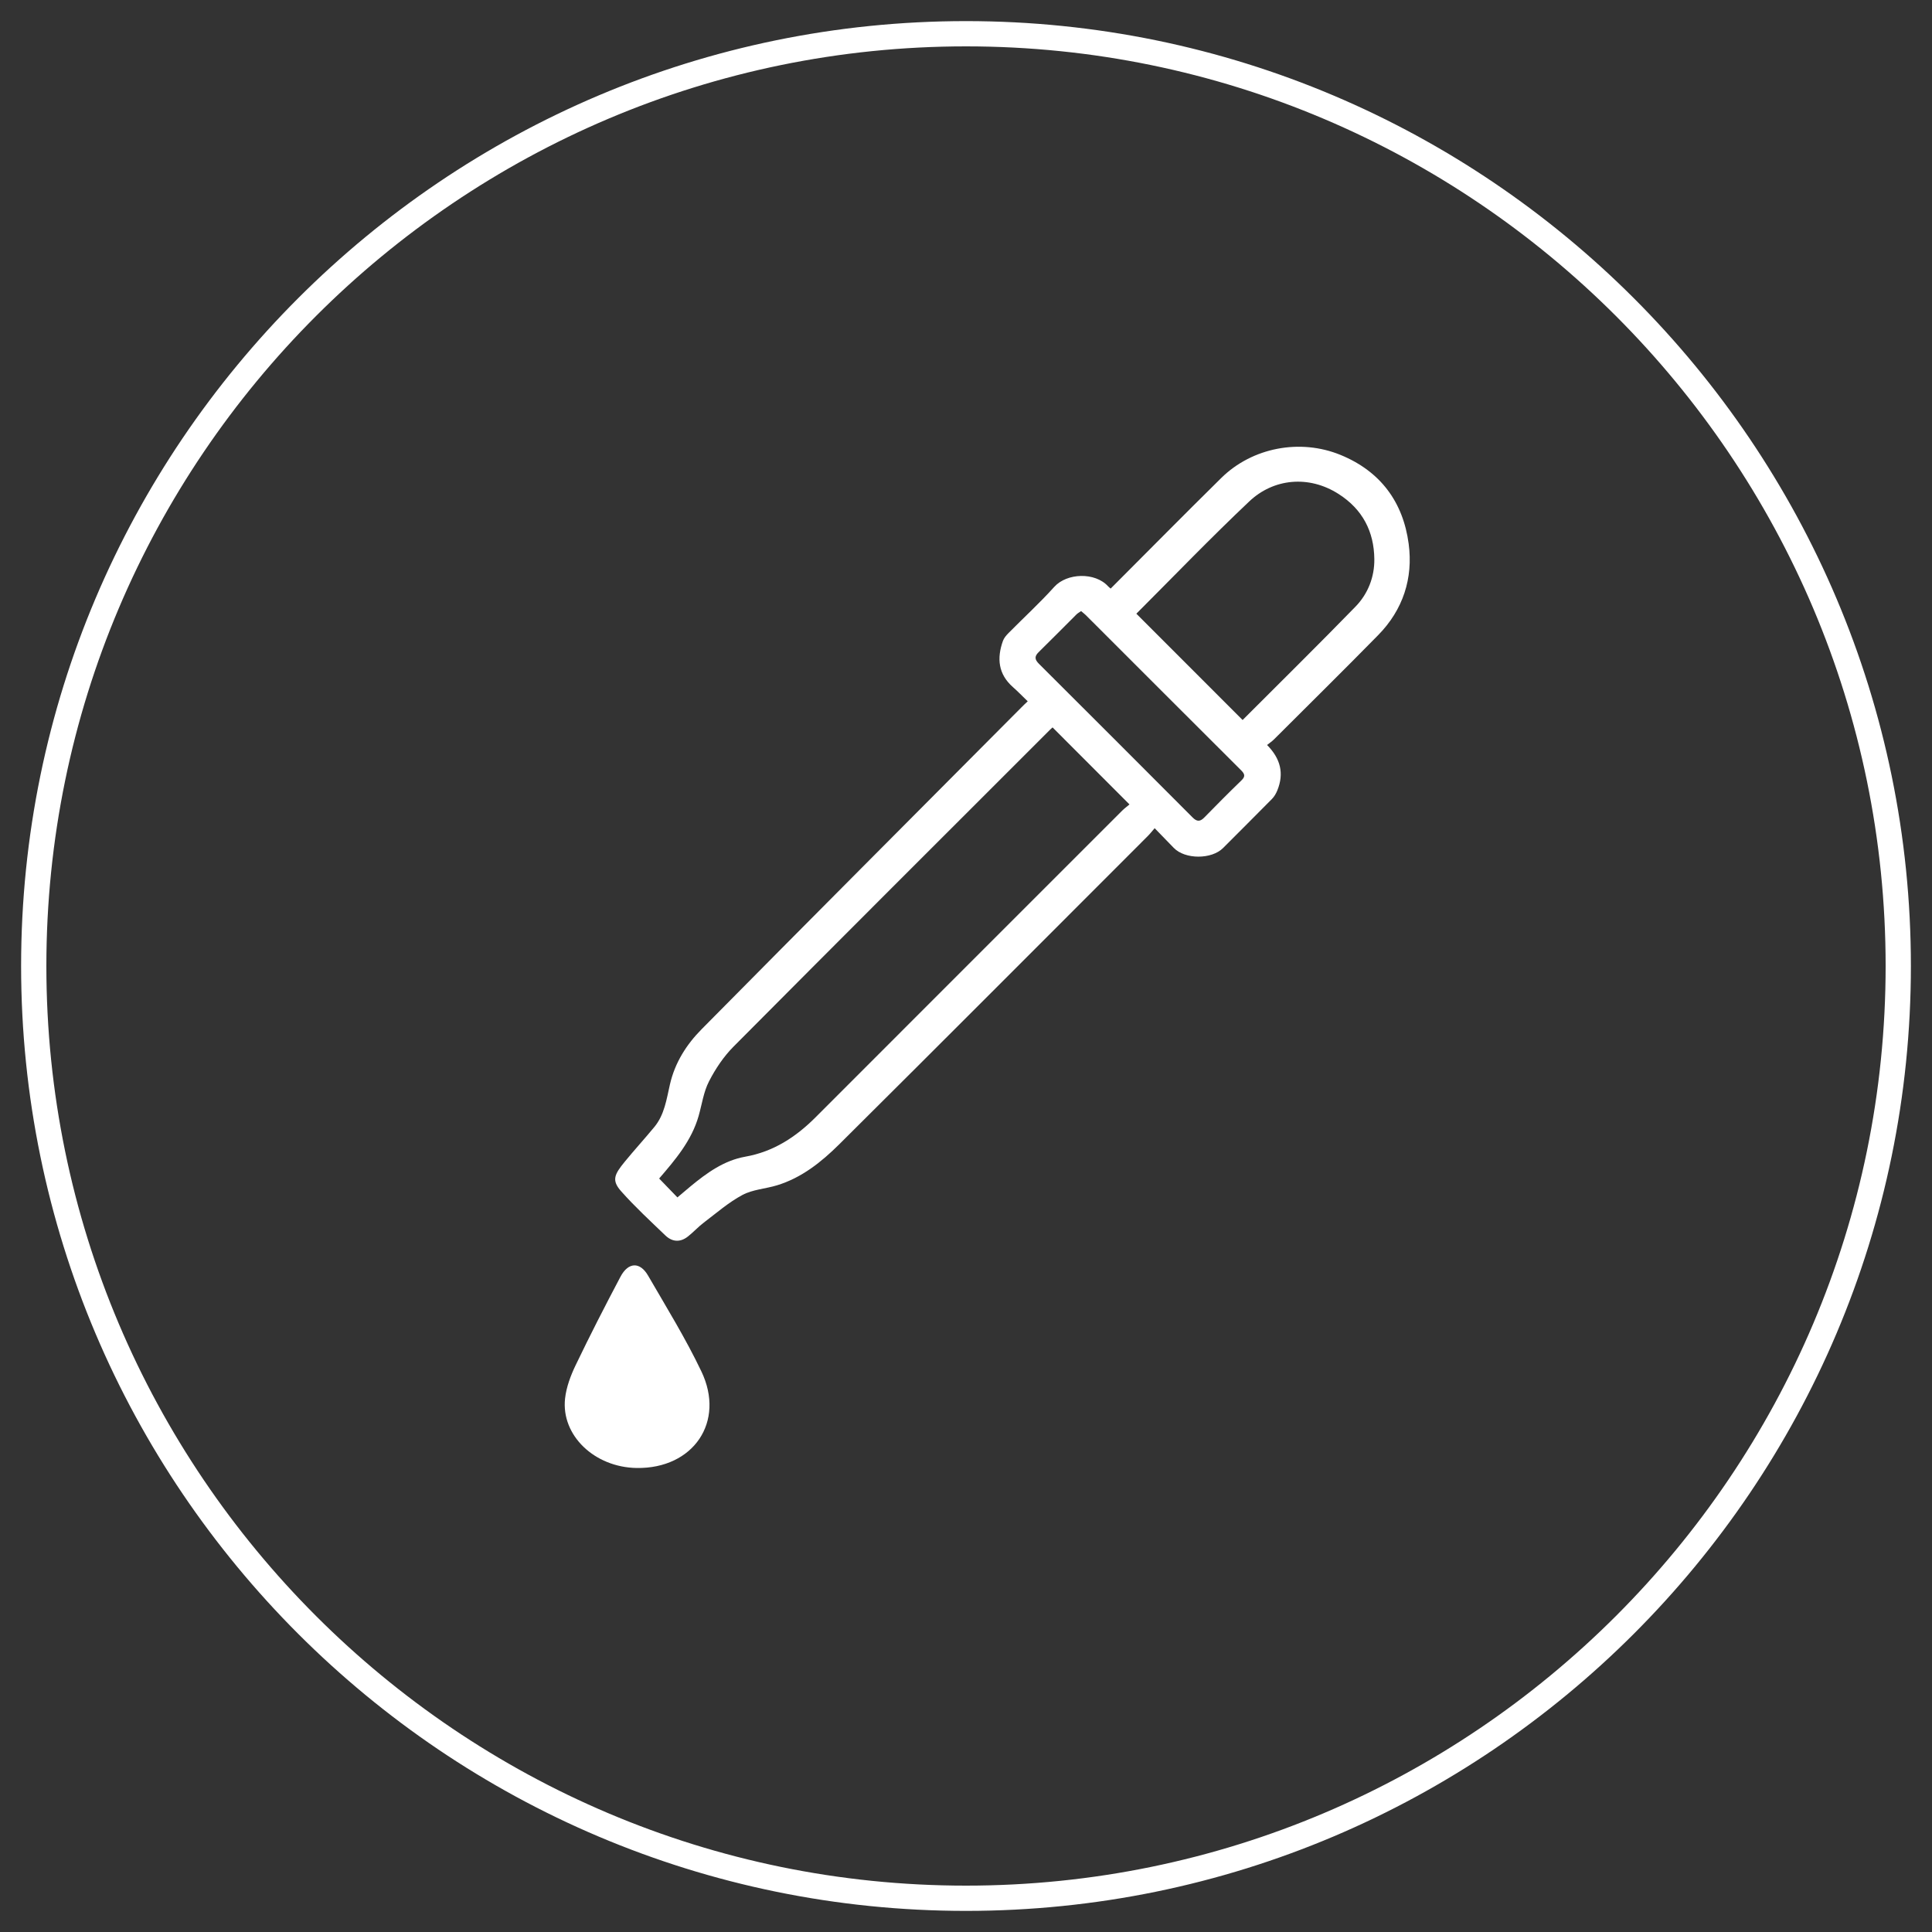
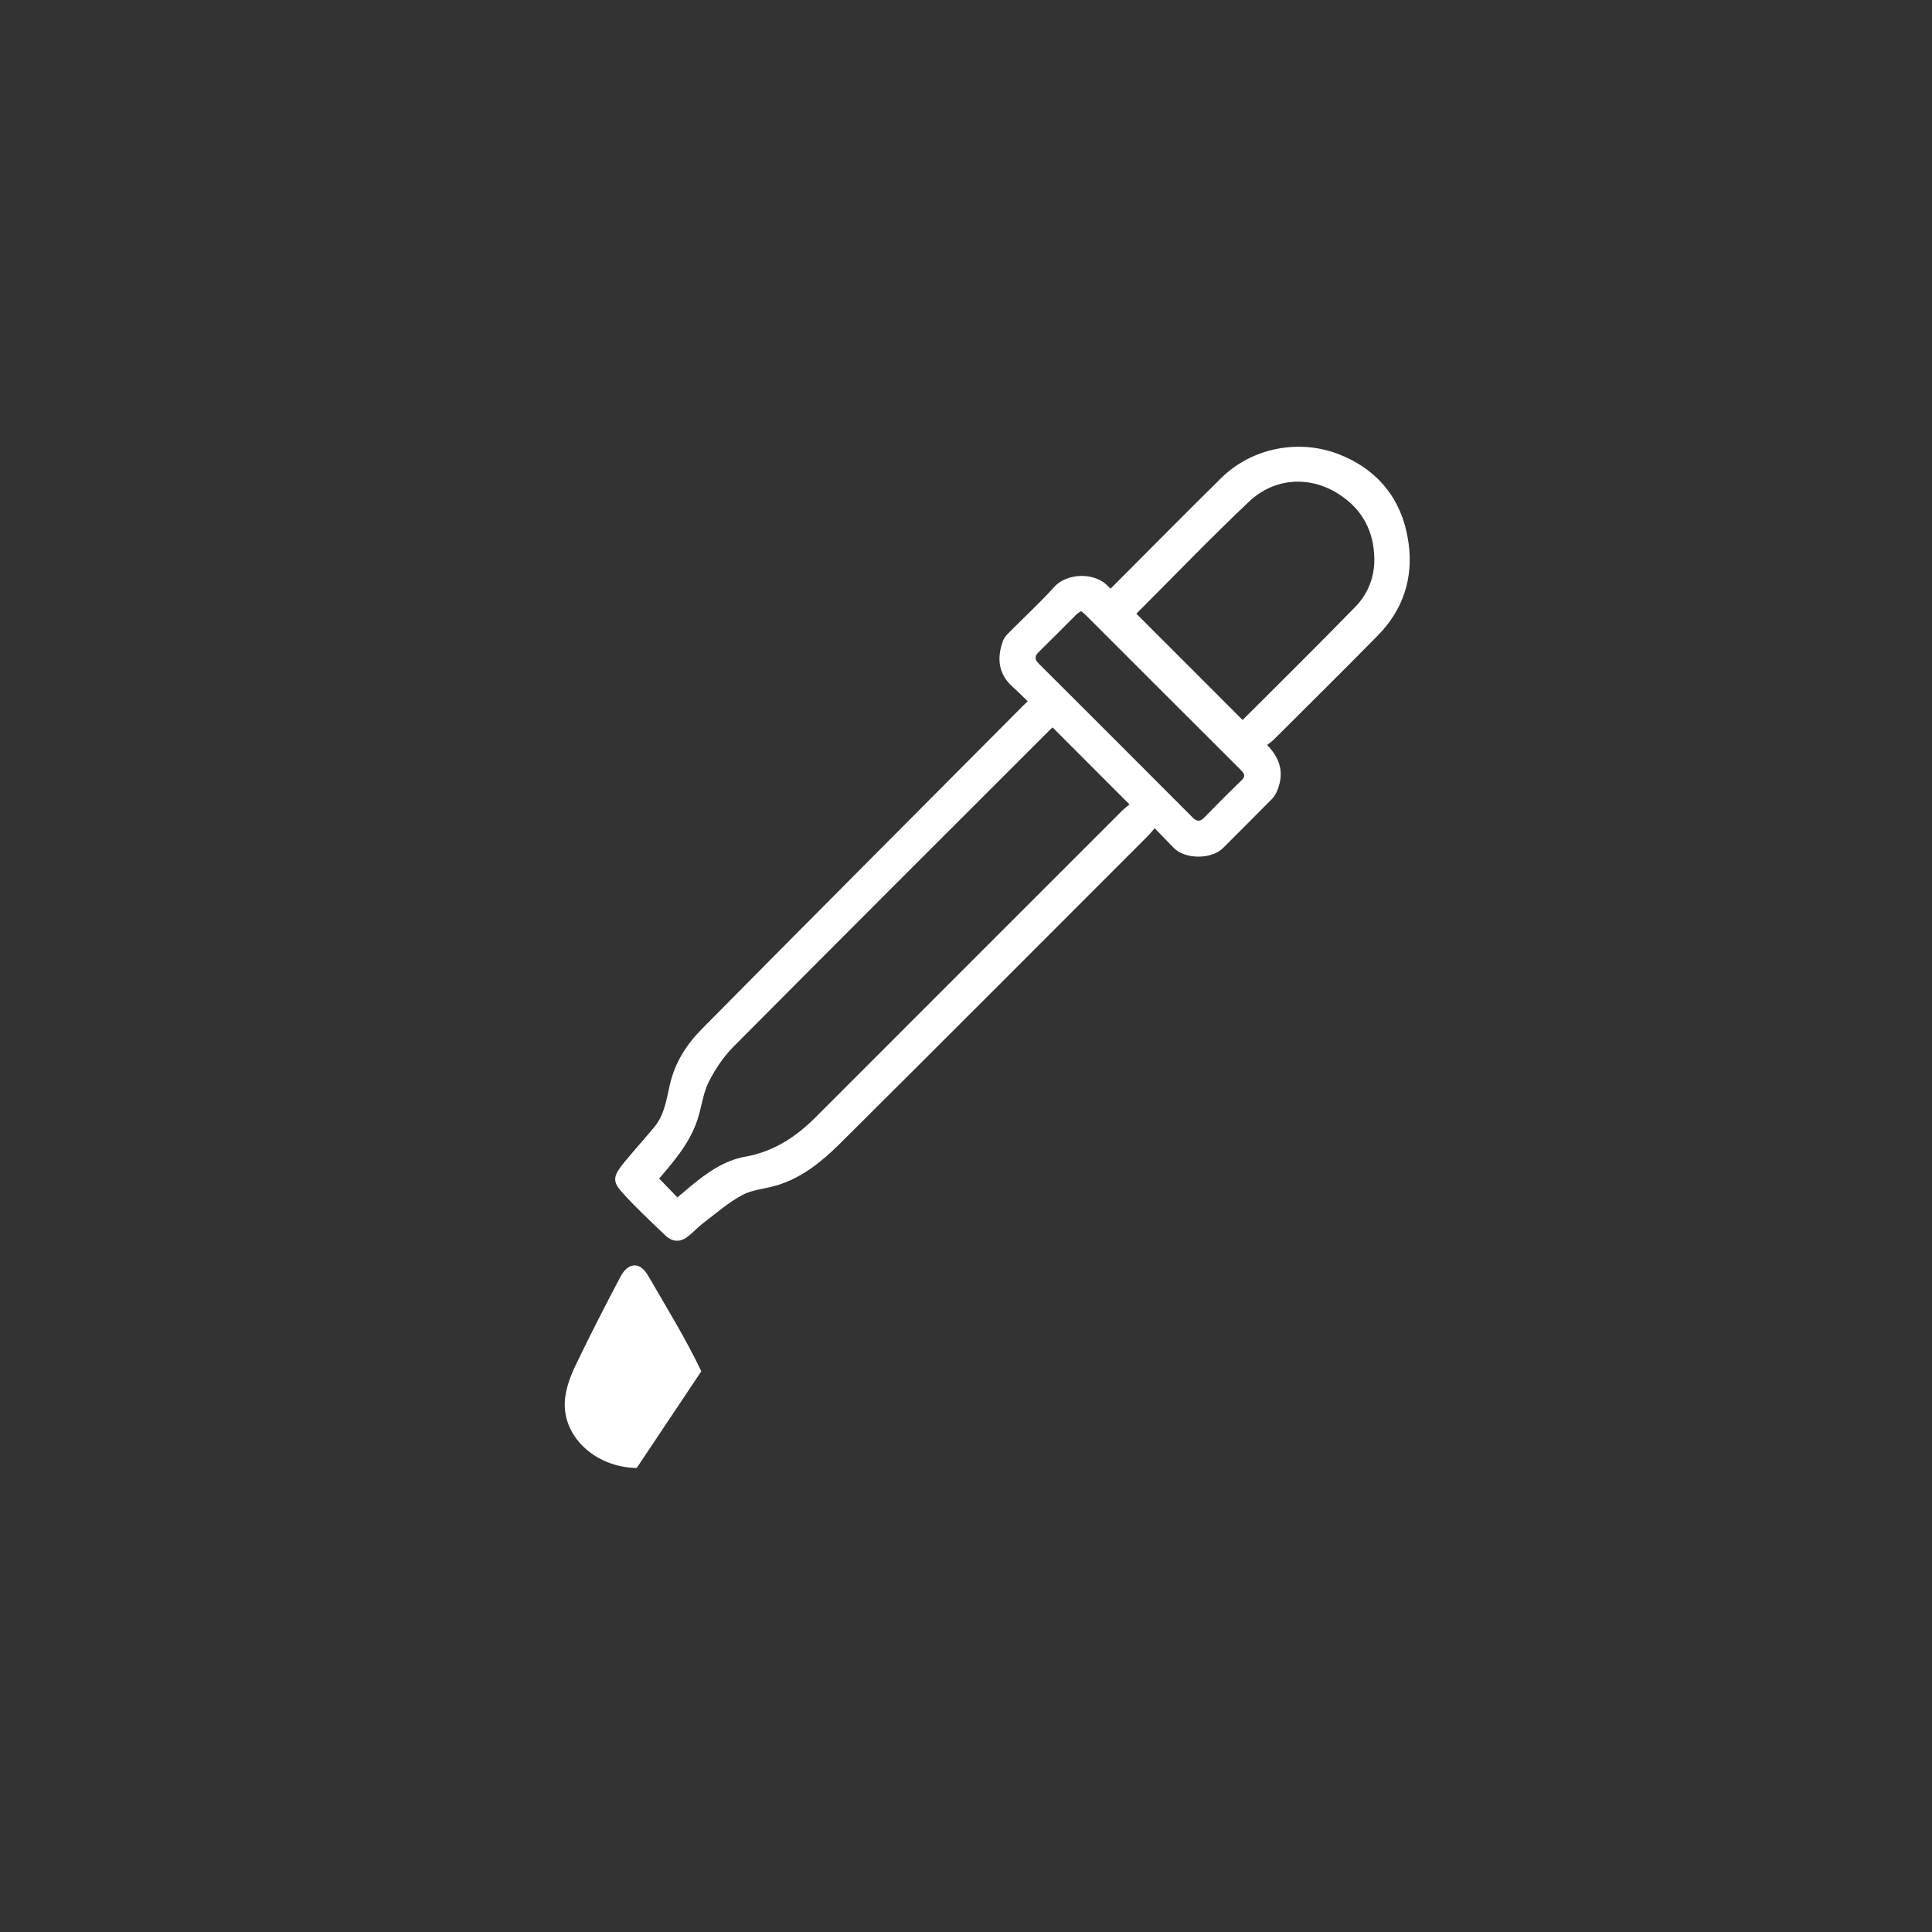
<svg xmlns="http://www.w3.org/2000/svg" version="1.1" id="Capa_1" x="0px" y="0px" viewBox="0 0 400 400" style="enable-background:new 0 0 400 400;" xml:space="preserve">
  <rect x="0" y="0" width="400" height="400" fill="#333333" stroke="none" />
  <style type="text/css">
	.st0{fill:#FFFFFF;}
</style>
  <g>
    <g>
-       <path class="st0" d="M200,395.63C92.13,395.63,4.37,307.87,4.37,200C4.37,92.13,92.13,4.37,200,4.37    c107.87,0,195.63,87.76,195.63,195.63C395.63,307.87,307.87,395.63,200,395.63z M200,9.6C95.01,9.6,9.6,95.01,9.6,200    S95.01,390.4,200,390.4S390.4,304.98,390.4,200S304.98,9.6,200,9.6z" />
-     </g>
+       </g>
    <g>
      <g>
        <g>
          <path class="st0" d="M212.78,145.2c-1.09-1.05-2.04-2.04-3.06-2.94c-3.06-2.69-3.36-5.98-2.07-9.58      c0.22-0.6,0.69-1.15,1.16-1.62c3.15-3.19,6.47-6.23,9.47-9.56c2.61-2.89,8.43-3.08,11.13-0.12c0.15,0.16,0.32,0.29,0.54,0.48      c7.65-7.66,15.23-15.34,22.91-22.91c6.42-6.32,16.33-8.19,24.69-4.76c8.27,3.39,12.95,9.76,14.1,18.4      c0.95,7.14-1.17,13.67-6.32,18.91c-7.12,7.25-14.36,14.39-21.55,21.57c-0.44,0.44-0.96,0.78-1.45,1.17      c2.81,2.84,3.54,5.89,2.14,9.37c-0.26,0.65-0.64,1.32-1.13,1.81c-3.34,3.4-6.74,6.75-10.1,10.14c-2.36,2.39-7.9,2.42-10.25-0.04      c-1.25-1.31-2.53-2.61-3.93-4.05c-0.53,0.61-0.95,1.15-1.43,1.63c-21.28,21.29-42.53,42.6-63.88,63.82      c-3.68,3.65-7.76,6.92-12.86,8.48c-2.38,0.73-5.03,0.86-7.17,2c-2.87,1.53-5.38,3.74-8,5.72c-1.16,0.88-2.15,1.98-3.29,2.88      c-1.59,1.26-3.25,1.15-4.68-0.22c-3.1-2.98-6.28-5.91-9.13-9.12c-2.03-2.28-1.45-3.48,0.73-6.14c1.99-2.43,4.11-4.75,6.11-7.17      c2.11-2.54,2.54-5.76,3.24-8.82c1.03-4.52,3.43-8.28,6.56-11.44c22.02-22.28,44.16-44.46,66.25-66.67      C211.85,146.06,212.23,145.72,212.78,145.2z M217.92,150.6c-0.13,0.12-0.31,0.27-0.47,0.43      c-21.88,21.87-43.78,43.72-65.58,65.66c-2.05,2.06-3.75,4.6-5.08,7.2c-1.12,2.17-1.46,4.74-2.14,7.13      c-1.46,5.15-4.84,9.09-8.18,12.98c1.27,1.32,2.53,2.62,3.78,3.91c0.93-0.79,1.83-1.56,2.73-2.3c3.37-2.78,6.92-5.35,11.32-6.13      c5.86-1.04,10.49-4.08,14.6-8.2c21.14-21.17,42.3-42.31,63.45-63.46c0.48-0.48,1.03-0.87,1.5-1.27      C228.44,161.13,223.18,155.87,217.92,150.6z M235.27,127.06c7.34,7.34,14.64,14.65,22,22.01c7.76-7.77,15.65-15.54,23.37-23.47      c2.59-2.66,3.95-6.16,3.9-9.87c-0.07-5.69-2.43-10.28-7.39-13.45c-6.2-3.97-13.5-3.2-18.49,1.52      C250.65,111.37,243.01,119.32,235.27,127.06z M223.83,126.52c-0.37,0.26-0.71,0.44-0.97,0.7c-2.62,2.6-5.2,5.24-7.84,7.82      c-0.93,0.91-0.74,1.58,0.1,2.41c10.61,10.58,21.22,21.18,31.8,31.8c0.87,0.87,1.53,0.91,2.41,0.01c2.54-2.6,5.1-5.18,7.71-7.7      c0.85-0.82,0.66-1.33-0.08-2.08c-10.74-10.7-21.45-21.43-32.18-32.15C224.51,127.07,224.2,126.84,223.83,126.52z" />
        </g>
      </g>
      <g>
-         <path class="st0" d="M131.82,303.93c-8.72-0.13-15.67-6.74-14.83-14.38c0.26-2.36,1.15-4.74,2.19-6.9     c2.96-6.17,6.08-12.26,9.28-18.31c1.61-3.05,4.03-3.15,5.71-0.25c3.79,6.54,7.78,13.01,11.03,19.82     C150.23,294.38,143.54,304.11,131.82,303.93z" />
+         <path class="st0" d="M131.82,303.93c-8.72-0.13-15.67-6.74-14.83-14.38c0.26-2.36,1.15-4.74,2.19-6.9     c2.96-6.17,6.08-12.26,9.28-18.31c1.61-3.05,4.03-3.15,5.71-0.25c3.79,6.54,7.78,13.01,11.03,19.82     z" />
      </g>
    </g>
  </g>
</svg>